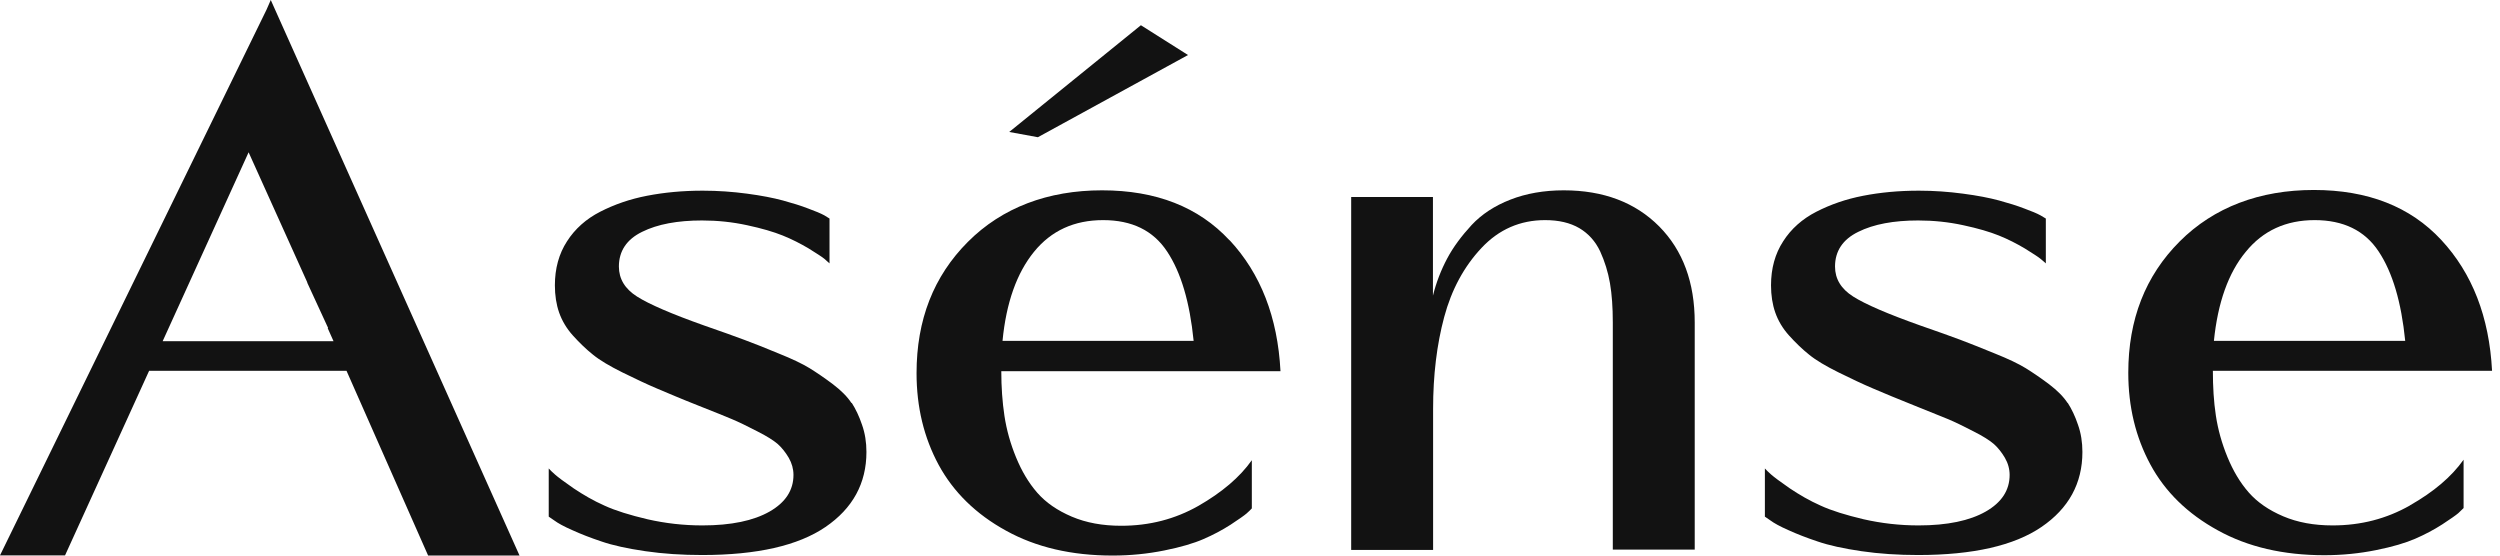
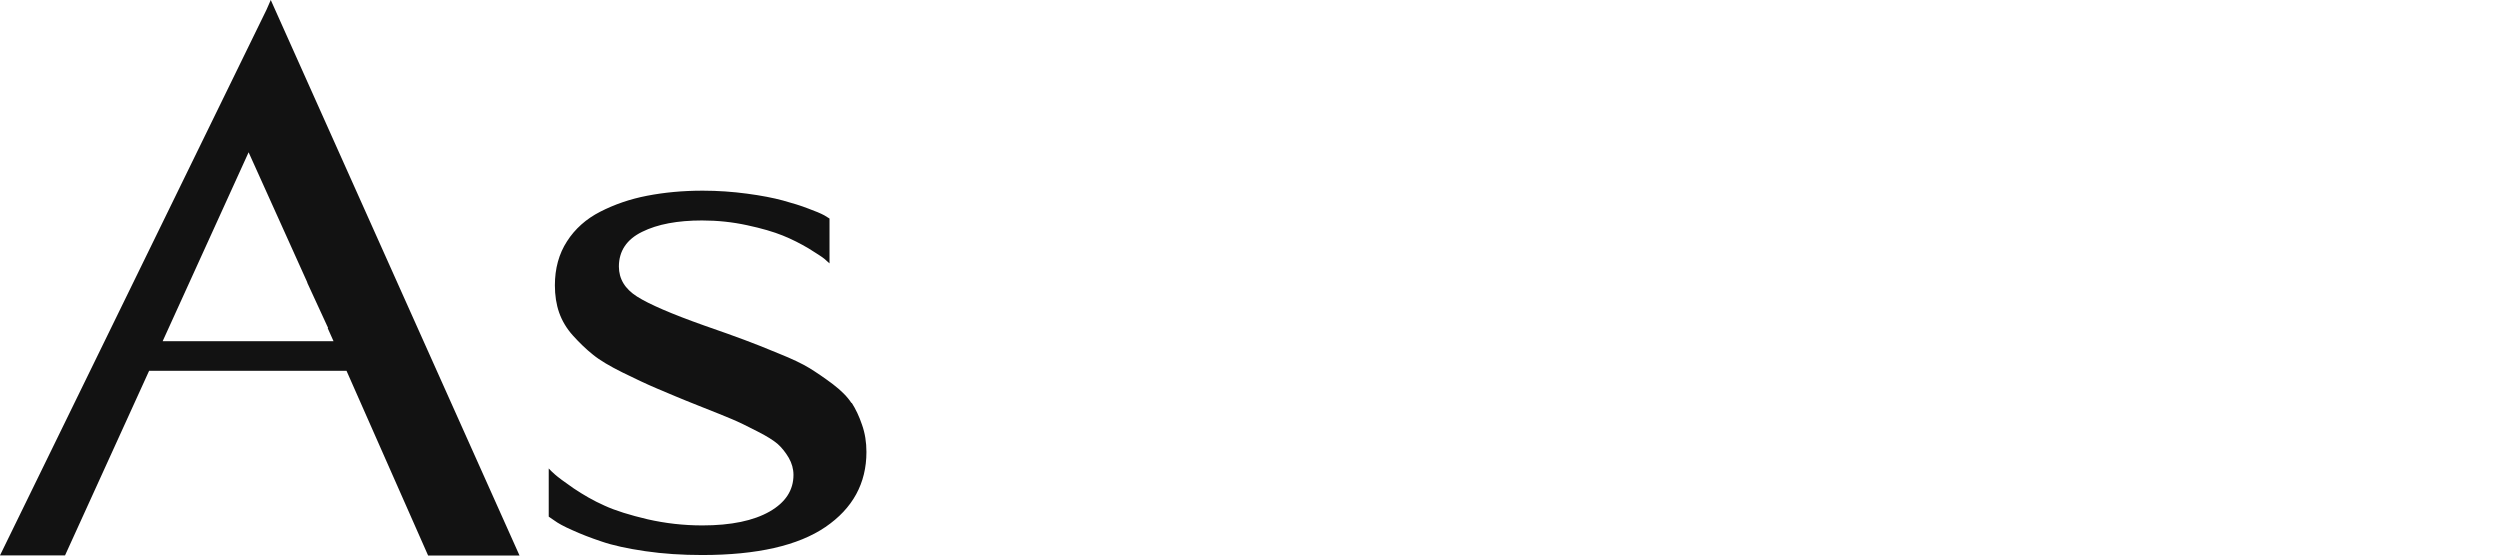
<svg xmlns="http://www.w3.org/2000/svg" width="108" height="24" viewBox="0 0 108 24" fill="none">
  <g clip-path="url(#clip0_252_2478)">
    <g clip-path="url(#clip1_252_2478)">
      <path d="M36.784 17.413C36.61 17.141 36.336 16.868 35.979 16.596C35.615 16.323 35.281 16.096 34.977 15.907C34.665 15.717 34.225 15.505 33.64 15.271C33.055 15.028 32.561 14.832 32.151 14.68C31.741 14.529 31.164 14.317 30.412 14.059C29.007 13.56 28.042 13.143 27.518 12.81C26.994 12.477 26.736 12.045 26.736 11.515C26.736 10.849 27.07 10.342 27.738 10.016C28.407 9.683 29.273 9.524 30.328 9.524C30.997 9.524 31.642 9.592 32.273 9.729C32.911 9.865 33.42 10.016 33.815 10.175C34.209 10.334 34.582 10.524 34.939 10.736C35.288 10.955 35.516 11.099 35.615 11.182C35.713 11.266 35.789 11.334 35.835 11.379V9.441L35.615 9.305C35.463 9.221 35.227 9.123 34.916 9.009C34.605 8.888 34.24 8.775 33.822 8.661C33.404 8.548 32.895 8.449 32.273 8.366C31.65 8.283 31.019 8.237 30.359 8.237C29.493 8.237 28.695 8.313 27.951 8.457C27.207 8.601 26.538 8.835 25.93 9.146C25.323 9.456 24.837 9.888 24.495 10.425C24.146 10.963 23.971 11.599 23.971 12.326C23.971 12.757 24.032 13.151 24.153 13.499C24.275 13.847 24.472 14.188 24.753 14.498C25.034 14.809 25.323 15.089 25.619 15.324C25.915 15.566 26.341 15.816 26.887 16.088C27.442 16.361 27.936 16.596 28.384 16.785C28.832 16.974 29.432 17.232 30.199 17.534C30.867 17.799 31.346 17.989 31.627 18.11C31.916 18.231 32.273 18.405 32.698 18.625C33.123 18.837 33.427 19.033 33.602 19.185C33.777 19.344 33.936 19.541 34.073 19.775C34.209 20.01 34.278 20.26 34.278 20.517C34.278 21.176 33.936 21.706 33.245 22.1C32.554 22.493 31.589 22.698 30.343 22.698C29.523 22.698 28.741 22.607 27.974 22.433C27.207 22.251 26.591 22.062 26.113 21.842C25.634 21.63 25.194 21.373 24.776 21.093C24.358 20.805 24.1 20.608 23.979 20.502C23.857 20.396 23.766 20.305 23.705 20.237V22.319L23.948 22.486C24.1 22.599 24.358 22.743 24.723 22.902C25.087 23.069 25.513 23.235 25.991 23.394C26.477 23.561 27.1 23.697 27.875 23.811C28.65 23.924 29.462 23.977 30.336 23.977C32.706 23.977 34.483 23.569 35.66 22.766C36.837 21.963 37.43 20.881 37.43 19.526C37.43 19.109 37.369 18.715 37.24 18.352C37.118 17.989 36.967 17.671 36.792 17.398" fill="#121212" />
-       <path d="M53.114 10.38C51.778 8.941 49.94 8.222 47.608 8.222C45.276 8.222 43.294 8.964 41.813 10.448C40.331 11.932 39.595 13.817 39.595 16.119C39.595 17.587 39.914 18.905 40.552 20.086C41.19 21.259 42.162 22.213 43.461 22.925C44.76 23.644 46.294 24 48.064 24C48.838 24 49.583 23.924 50.297 23.78C51.011 23.637 51.573 23.47 51.99 23.288C52.408 23.107 52.795 22.902 53.16 22.668C53.517 22.433 53.745 22.274 53.851 22.183C53.958 22.092 54.026 22.016 54.079 21.963V19.881C53.555 20.623 52.78 21.274 51.778 21.85C50.768 22.425 49.659 22.713 48.436 22.713C47.631 22.713 46.924 22.584 46.301 22.319C45.679 22.054 45.185 21.714 44.813 21.29C44.441 20.866 44.137 20.351 43.894 19.76C43.651 19.17 43.484 18.572 43.392 17.966C43.301 17.368 43.256 16.717 43.256 16.035H55.317C55.196 13.704 54.459 11.818 53.122 10.38M43.309 14.726C43.468 13.075 43.924 11.796 44.668 10.88C45.413 9.963 46.408 9.509 47.653 9.509C48.899 9.509 49.818 9.956 50.418 10.864C51.018 11.765 51.398 13.052 51.565 14.726H43.309Z" fill="#121212" />
-       <path d="M51.322 2.377L49.287 1.09L43.598 5.701L44.836 5.928L51.322 2.377Z" fill="#121212" />
-       <path d="M67.553 8.222C66.703 8.222 65.928 8.358 65.252 8.623C64.568 8.888 64.006 9.259 63.574 9.721C63.141 10.191 62.783 10.668 62.518 11.167C62.252 11.667 62.047 12.197 61.903 12.772V8.51H58.371V23.758H61.91V17.663C61.91 16.209 62.07 14.884 62.389 13.696C62.708 12.507 63.247 11.515 63.999 10.713C64.751 9.91 65.67 9.509 66.748 9.509C67.341 9.509 67.827 9.623 68.229 9.857C68.624 10.092 68.921 10.425 69.126 10.857C69.323 11.288 69.468 11.75 69.551 12.235C69.635 12.727 69.673 13.287 69.673 13.923V23.743H73.212V13.931C73.212 12.204 72.703 10.819 71.678 9.782C70.645 8.744 69.27 8.222 67.553 8.222Z" fill="#121212" />
-       <path d="M89.322 17.413C89.147 17.141 88.874 16.868 88.517 16.596C88.152 16.323 87.818 16.096 87.514 15.907C87.203 15.717 86.762 15.505 86.177 15.271C85.593 15.036 85.099 14.832 84.689 14.68C84.279 14.529 83.701 14.317 82.949 14.059C81.544 13.56 80.58 13.143 80.056 12.81C79.531 12.477 79.273 12.045 79.273 11.515C79.273 10.849 79.607 10.342 80.276 10.016C80.944 9.683 81.81 9.524 82.866 9.524C83.534 9.524 84.18 9.592 84.81 9.729C85.448 9.865 85.957 10.016 86.352 10.175C86.747 10.334 87.119 10.524 87.476 10.736C87.826 10.955 88.053 11.099 88.152 11.182C88.259 11.266 88.327 11.334 88.38 11.379V9.441L88.152 9.305C88 9.221 87.765 9.123 87.454 9.009C87.142 8.888 86.778 8.775 86.36 8.661C85.942 8.548 85.433 8.449 84.803 8.366C84.18 8.283 83.549 8.237 82.896 8.237C82.03 8.237 81.225 8.313 80.489 8.457C79.744 8.601 79.076 8.835 78.468 9.146C77.861 9.456 77.374 9.888 77.033 10.425C76.683 10.963 76.508 11.599 76.508 12.326C76.508 12.757 76.569 13.151 76.691 13.499C76.812 13.847 77.01 14.188 77.291 14.498C77.572 14.809 77.861 15.089 78.157 15.324C78.453 15.566 78.878 15.816 79.425 16.088C79.98 16.361 80.473 16.596 80.921 16.785C81.37 16.974 81.97 17.232 82.737 17.534C83.405 17.799 83.876 17.989 84.165 18.11C84.453 18.231 84.81 18.405 85.236 18.625C85.661 18.837 85.965 19.033 86.139 19.185C86.314 19.344 86.474 19.541 86.61 19.775C86.747 20.01 86.816 20.26 86.816 20.517C86.816 21.176 86.474 21.706 85.782 22.1C85.091 22.493 84.127 22.698 82.881 22.698C82.068 22.698 81.278 22.607 80.511 22.433C79.744 22.251 79.129 22.062 78.65 21.842C78.172 21.63 77.731 21.373 77.314 21.093C76.896 20.805 76.638 20.608 76.516 20.502C76.395 20.396 76.303 20.305 76.243 20.237V22.319L76.486 22.486C76.638 22.599 76.896 22.743 77.26 22.902C77.625 23.069 78.05 23.235 78.529 23.394C79.015 23.561 79.638 23.697 80.412 23.811C81.187 23.924 82 23.977 82.866 23.977C85.236 23.977 87.013 23.569 88.19 22.766C89.368 21.963 89.96 20.881 89.96 19.526C89.96 19.109 89.899 18.715 89.77 18.352C89.649 17.989 89.497 17.671 89.322 17.398" fill="#121212" />
-       <path d="M104.11 21.835C103.1 22.41 101.991 22.698 100.768 22.698C99.963 22.698 99.257 22.569 98.634 22.304C98.011 22.039 97.517 21.698 97.145 21.274C96.773 20.851 96.469 20.336 96.226 19.745C95.983 19.155 95.816 18.556 95.725 17.951C95.634 17.353 95.596 16.709 95.596 16.02H107.657C107.536 13.688 106.799 11.803 105.462 10.365C104.125 8.926 102.287 8.207 99.956 8.207C97.624 8.207 95.641 8.949 94.16 10.433C92.679 11.917 91.942 13.802 91.942 16.104C91.942 17.572 92.261 18.89 92.899 20.071C93.537 21.252 94.51 22.198 95.808 22.91C97.107 23.629 98.641 23.985 100.411 23.985C101.186 23.985 101.93 23.909 102.644 23.765C103.358 23.622 103.92 23.455 104.338 23.273C104.756 23.091 105.143 22.887 105.508 22.652C105.865 22.418 106.093 22.259 106.199 22.168C106.298 22.077 106.374 22.001 106.427 21.948V19.859C105.903 20.601 105.128 21.252 104.118 21.827M97.016 10.88C97.76 9.963 98.755 9.509 99.993 9.509C101.232 9.509 102.158 9.956 102.758 10.864C103.358 11.765 103.738 13.052 103.905 14.726H95.641C95.808 13.075 96.264 11.788 97.016 10.88Z" fill="#121212" />
      <path fill-rule="evenodd" clip-rule="evenodd" d="M11.515 0.416L0 23.992H2.81L6.441 16.02H14.97L18.495 24H22.444L11.697 -1.52588e-05L11.515 0.416ZM10.74 6.579L7.026 14.741H14.409L14.158 14.18L14.173 14.165L13.269 12.204H13.277L10.74 6.579Z" fill="#121212" />
    </g>
  </g>
  <defs>
    <clipPath id="clip0_252_2478">
      <rect width="107.657" height="24" fill="white" />
    </clipPath>
    <clipPath id="clip1_252_2478">
      <rect width="107.657" height="24" fill="white" />
    </clipPath>
  </defs>
</svg>